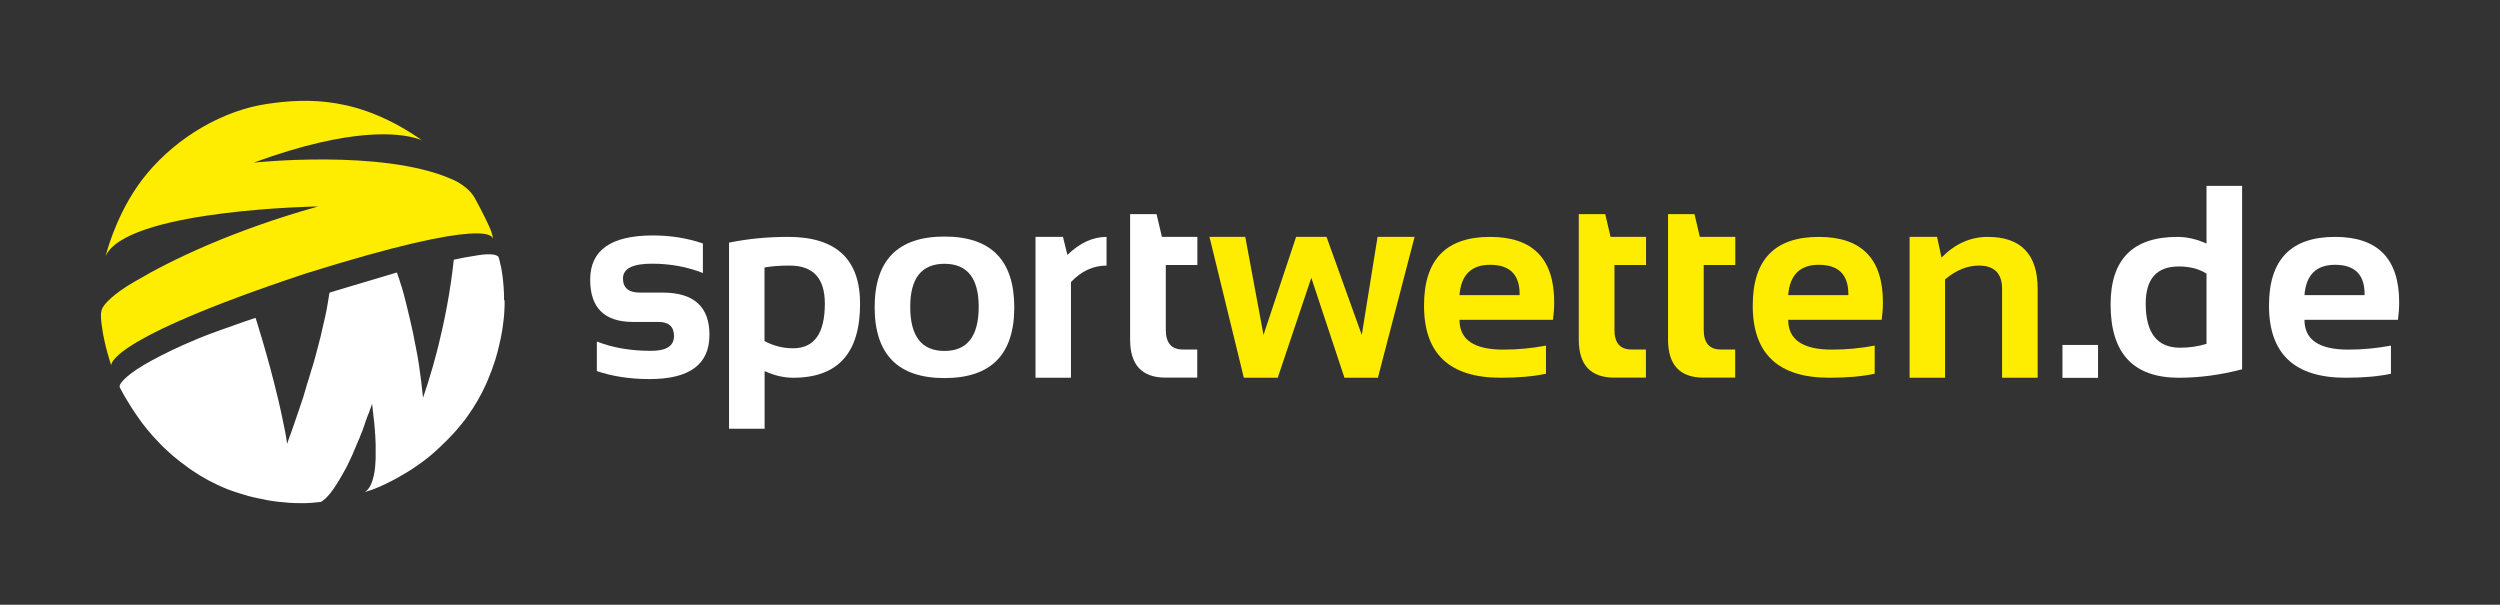
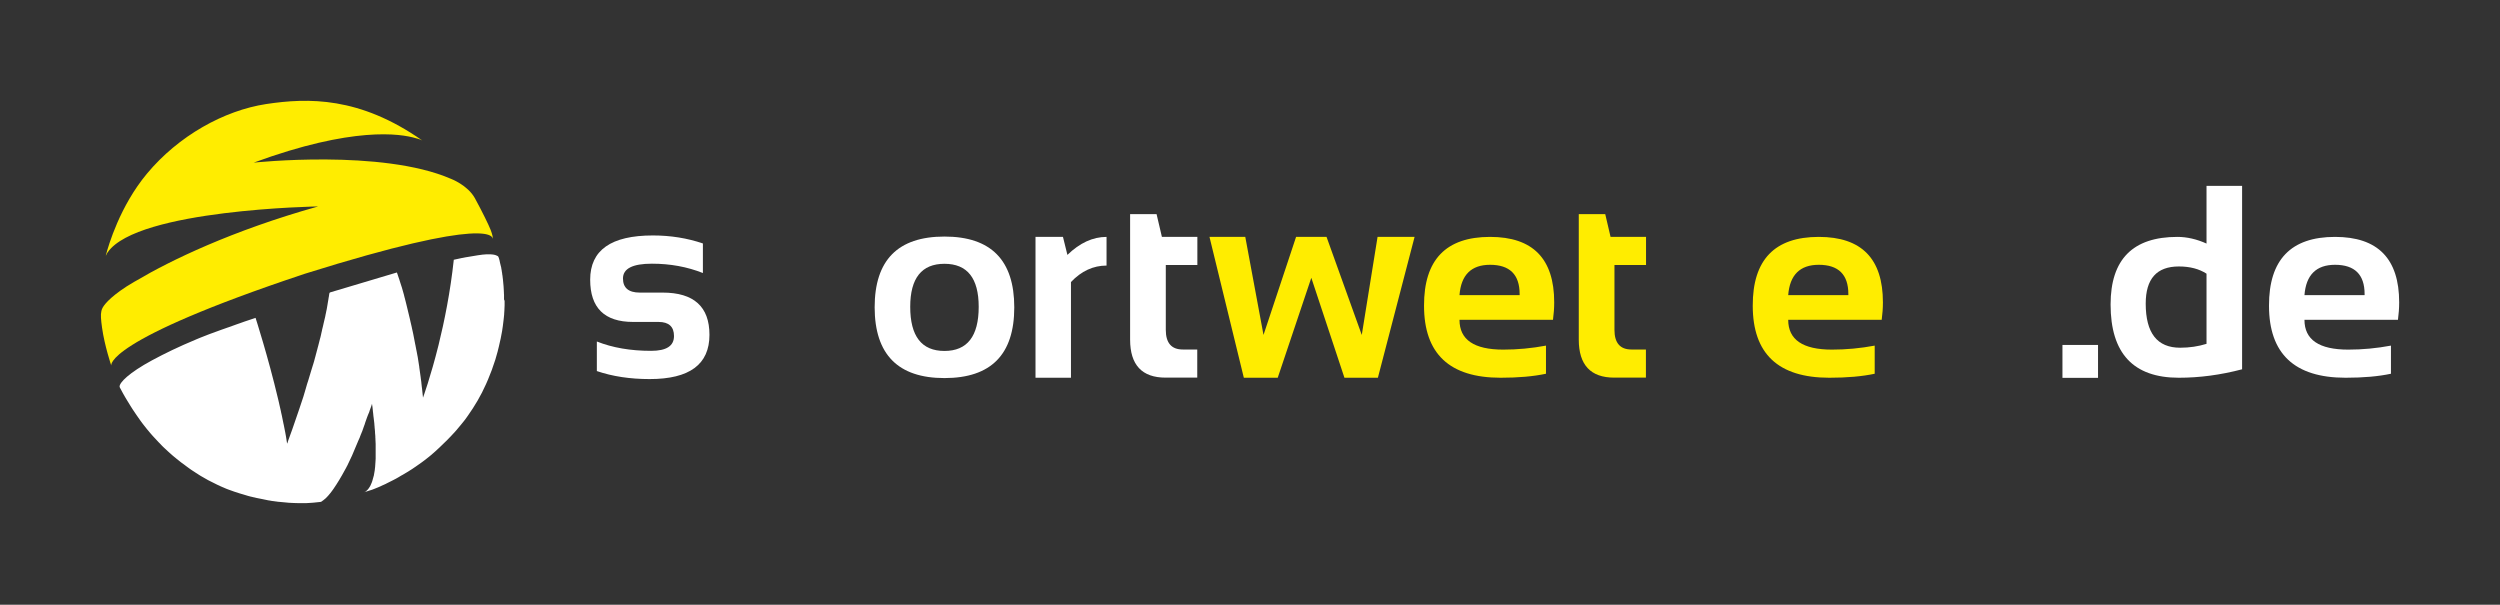
<svg xmlns="http://www.w3.org/2000/svg" version="1.1" id="Ebene_1" x="0px" y="0px" viewBox="0 0 2248.9 544" style="enable-background:new 0 0 2248.9 544;" xml:space="preserve">
  <rect x="0" y="0" width="2248.9" height="544" fill="#333333" stroke="none" />
  <style type="text/css">
	.st0{fill:#FFFFFF;}
	.st1{fill:#FFED00;}
</style>
  <g>
    <path class="st0" d="M536.9,333.8v-26.6c14.1,5.6,30.3,8.4,48.8,8.4c13.8,0,20.6-4.4,20.6-13.3c0-8.4-4.6-12.7-13.9-12.7h-22.9   c-25.8,0-38.6-12.7-38.6-38c0-26.6,18.8-39.8,56.4-39.8c15.9,0,30.9,2.4,45,7.2v26.6c-14.1-5.6-29.4-8.4-45.9-8.4   c-17.3,0-26,4.4-26,13.3c0,8.4,5,12.7,15.1,12.7H596c28.2,0,42.2,12.7,42.2,38c0,26.6-17.9,39.8-53.8,39.8   C566.8,341,551,338.6,536.9,333.8" />
-     <path class="st0" d="M655.7,218.3c16.8-3.5,34.6-5.2,53.4-5.2c43.1,0,64.6,20.1,64.6,60.2c0,44.3-20,66.5-60.1,66.5   c-8.5,0-17.1-2-25.8-6v51.9h-32V218.3z M687.7,306.8c8,4.3,16.5,6.5,25.7,6.5c19.1,0,28.6-13.4,28.6-40.2   c0-22.8-10.5-34.2-31.6-34.2c-9.1,0-16.7,0.6-22.7,1.7V306.8z" />
    <path class="st0" d="M786.8,276.5c0-42.5,20.9-63.7,62.8-63.7c41.8,0,62.8,21.2,62.8,63.7c0,42.4-20.9,63.6-62.8,63.6   C807.9,340.1,786.9,318.9,786.8,276.5 M849.6,315.7c20.5,0,30.8-13.2,30.8-39.7c0-25.8-10.3-38.7-30.8-38.7   c-20.5,0-30.8,12.9-30.8,38.7C818.8,302.4,829,315.7,849.6,315.7" />
    <path class="st0" d="M931.5,339.8V213.1h24.7l4,16.2c11.1-10.8,22.9-16.2,35.2-16.2v25.8c-11.9,0-22.6,4.9-32,14.8v86.1H931.5z" />
    <path class="st0" d="M1016.7,192.6h23.7l4.8,20.5h31.9v25.3h-28.4v58.3c0,11.8,5.1,17.7,15.3,17.7h13v25.3h-28.5   c-21.2,0-31.9-11.4-31.9-34.2V192.6z" />
    <polygon class="st1" points="1088,213.1 1120.2,213.1 1136.6,301.3 1165.9,213.1 1193.3,213.1 1225,301.3 1239.2,213.1    1272.5,213.1 1239.5,339.8 1209.4,339.8 1179.6,249.9 1149.4,339.8 1118.9,339.8  " />
    <path class="st1" d="M1340.4,213.1c38.5,0,57.7,19.6,57.7,58.9c0,5.2-0.4,10.5-1.1,15.7h-84.1c0,17.9,13.1,26.8,39.4,26.8   c12.8,0,25.6-1.2,38.4-3.6v25.3c-11.2,2.4-24.8,3.6-40.8,3.6c-46,0-68.9-21.6-68.9-64.8C1280.9,233.7,1300.7,213.1,1340.4,213.1    M1312.9,265.5h54.1v-1c0-17.5-8.9-26.3-26.6-26.3C1323.5,238.2,1314.3,247.3,1312.9,265.5" />
    <path class="st1" d="M1420.3,192.6h23.7l4.8,20.5h31.9v25.3h-28.4v58.3c0,11.8,5.1,17.7,15.3,17.7h13v25.3h-28.5   c-21.2,0-31.9-11.4-31.9-34.2V192.6z" />
-     <path class="st1" d="M1500.6,192.6h23.7l4.8,20.5h31.9v25.3h-28.4v58.3c0,11.8,5.1,17.7,15.3,17.7h13v25.3h-28.5   c-21.2,0-31.9-11.4-31.9-34.2V192.6z" />
    <path class="st1" d="M1636.1,213.1c38.5,0,57.7,19.6,57.7,58.9c0,5.2-0.4,10.5-1.1,15.7h-84.1c0,17.9,13.1,26.8,39.4,26.8   c12.8,0,25.6-1.2,38.4-3.6v25.3c-11.2,2.4-24.8,3.6-40.8,3.6c-46,0-68.9-21.6-68.9-64.8C1576.6,233.7,1596.4,213.1,1636.1,213.1    M1608.6,265.5h54.1v-1c0-17.5-8.9-26.3-26.6-26.3C1619.2,238.2,1610,247.3,1608.6,265.5" />
-     <path class="st1" d="M1717.8,339.8V213.1h24.7l4,18.6c12.2-12.4,26-18.6,41.5-18.6c30,0,45,15.6,45,46.8v79.9h-32v-79.9   c0-14-7-21-20.9-21c-10.4,0-20.5,4.1-30.4,12.4v88.5H1717.8z" />
    <rect x="1855.3" y="310.3" class="st0" width="32" height="29.6" />
    <path class="st0" d="M2016.9,332.2c-19.4,5.1-38.3,7.6-56.9,7.6c-41,0-61.4-22-61.4-65.9c0-40.6,20-60.8,60.1-60.8   c8.5,0,17.3,2,26.2,6v-51.9h32V332.2z M1984.9,246.2c-6.6-4.3-14.9-6.5-24.9-6.5c-19.9,0-29.8,11.1-29.8,33.4   c0,26.5,10.3,39.7,31,39.7c8.4,0,16.3-1.2,23.7-3.5V246.2z" />
    <path class="st0" d="M2100.5,213.1c38.5,0,57.7,19.6,57.7,58.9c0,5.2-0.4,10.5-1.1,15.7H2073c0,17.9,13.1,26.8,39.4,26.8   c12.8,0,25.6-1.2,38.4-3.6v25.3c-11.2,2.4-24.8,3.6-40.8,3.6c-46,0-68.9-21.6-68.9-64.8C2041,233.7,2060.8,213.1,2100.5,213.1    M2073,265.5h54.1v-1c0-17.5-8.9-26.3-26.6-26.3C2083.6,238.2,2074.4,247.3,2073,265.5" />
    <path class="st0" d="M453.4,270.2c0-0.3,0-0.6,0-0.8c0-0.4,0-0.9,0-1.3c0-0.3,0-0.5,0-0.8c0-0.5,0-0.9,0-1.4c0-0.2,0-0.5,0-0.7   c0-0.5,0-1-0.1-1.5c0-0.2,0-0.4,0-0.5c0-0.7-0.1-1.3-0.1-2c-0.1-1.2-0.2-2.4-0.2-3.5c-0.2-2.3-0.4-4.5-0.6-6.5   c-0.1-0.5-0.1-1-0.2-1.5c-0.1-0.6-0.2-1.2-0.2-1.8c0-0.1,0-0.3-0.1-0.4c-0.1-0.5-0.1-1-0.2-1.4c0-0.1,0-0.2,0-0.3   c-0.1-0.6-0.2-1.1-0.3-1.6c0-0.1,0-0.1,0-0.2c-0.1-0.5-0.2-0.9-0.2-1.3c0-0.1,0-0.2-0.1-0.4c-0.1-0.4-0.2-0.8-0.2-1.2   c0-0.1,0-0.1,0-0.2c-0.1-0.5-0.2-0.9-0.3-1.3c0-0.1,0-0.2-0.1-0.2c-0.1-0.3-0.1-0.7-0.2-1c0-0.1,0-0.2-0.1-0.3   c-0.2-0.8-0.3-1.5-0.5-2.1c0-0.1,0-0.1,0-0.2c-0.1-0.3-0.1-0.5-0.2-0.7c0-0.1,0-0.1,0-0.2c-0.1-0.3-0.1-0.5-0.2-0.8c0,0,0,0,0-0.1   c-0.1-0.2-0.1-0.4-0.2-0.6c0,0,0-0.1,0-0.1c-0.1-0.4-0.2-0.7-0.3-1c0,0,0,0,0,0c-0.1-0.3-0.1-0.4-0.2-0.5c0-0.1-0.1-0.2-0.1-0.3   c0,0,0,0,0-0.1c-0.1-0.2-0.2-0.3-0.3-0.5c0,0,0,0,0-0.1c-0.1-0.1-0.1-0.2-0.2-0.2c0,0,0,0,0,0c-0.1-0.1-0.2-0.2-0.4-0.3   c-0.1-0.1-0.2-0.2-0.4-0.2c0,0,0,0,0,0c-0.3-0.2-0.5-0.3-0.9-0.4c0,0,0,0,0,0c-0.3-0.1-0.7-0.3-1.1-0.4c0,0,0,0-0.1,0   c-0.4-0.1-0.9-0.2-1.4-0.3c0,0,0,0-0.1,0c-0.3,0-0.5-0.1-0.8-0.1c0,0-0.1,0-0.1,0c-0.4,0-0.7-0.1-1.1-0.1c-0.3,0-0.6,0-1,0   c-0.1,0-0.1,0-0.2,0c-0.3,0-0.7,0-1,0c-0.3,0-0.6,0-0.8,0c-0.4,0-0.8,0-1.2,0c-0.1,0-0.1,0-0.2,0c-0.8,0-1.6,0.1-2.5,0.2   c-0.1,0-0.2,0-0.3,0c-0.4,0-0.9,0.1-1.4,0.2c-1,0.1-2,0.3-3,0.4c0,0,0,0,0,0c-1,0.1-2,0.3-3,0.5c0,0,0,0,0,0c-2,0.3-4.1,0.7-6,1   c-0.8,0.2-1.7,0.3-2.5,0.4c-0.5,0.1-1,0.2-1.4,0.3c-0.8,0.1-1.5,0.3-2.2,0.4c-0.1,0-0.3,0.1-0.4,0.1c-2.6,0.5-4.6,1-5.6,1.2l0,0   c-0.1,0-0.1,0-0.2,0.1c0,0,0,0-0.1,0c-0.1,0-0.1,0-0.1,0c0,0,0,0-0.1,0c0,0-0.1,0-0.1,0c0,0,0,0-0.1,0c0,0,0,0,0,0c0,0,0,0,0,0l0,0   c-3.1,29-8.5,55.6-13.7,76.7c-7.2,28.9-14,47.4-14,47.4c-0.1-1.2-0.2-2.4-0.4-3.7c-0.2-1.6-0.3-3.1-0.5-4.7   c-0.1-0.5-0.1-0.9-0.2-1.4c-0.1-1.2-0.3-2.5-0.4-3.7l0-0.3c-0.2-1.2-0.3-2.4-0.5-3.6c0-0.3-0.1-0.6-0.1-0.9   c-0.4-3.1-0.9-6.2-1.3-9.3l0-0.3c-0.5-3-0.9-6-1.4-8.9c-0.1-0.3-0.1-0.6-0.2-0.9c-0.2-1.5-0.5-2.9-0.8-4.3   c-0.1-0.3-0.1-0.6-0.2-0.9c-0.3-1.4-0.5-2.8-0.8-4.2c-0.1-0.3-0.1-0.6-0.2-0.9c-0.6-3.2-1.2-6.3-1.8-9.3c-0.2-0.8-0.3-1.6-0.5-2.3   c-0.2-1.1-0.4-2.1-0.7-3.1c0-0.2-0.1-0.4-0.1-0.6c-0.2-1-0.4-2-0.7-3c-0.2-1-0.4-2-0.7-3c0-0.2-0.1-0.4-0.1-0.6   c-0.2-1-0.4-1.9-0.7-2.9c-0.7-2.7-1.3-5.4-1.9-7.9c-0.3-1.3-0.6-2.5-0.9-3.7c-0.2-0.7-0.4-1.3-0.5-2c0-0.1-0.1-0.3-0.1-0.4   c-0.1-0.5-0.3-1-0.4-1.5c0-0.2-0.1-0.3-0.1-0.5c-0.1-0.5-0.3-1-0.4-1.4c0-0.1-0.1-0.3-0.1-0.4c-0.2-0.5-0.3-1.1-0.4-1.6   c0,0,0-0.1,0-0.1c-0.7-2.4-1.3-4.7-1.9-6.7c-0.1-0.4-0.2-0.8-0.4-1.2c-0.1-0.3-0.2-0.6-0.3-0.9c-0.3-0.9-0.5-1.7-0.8-2.5   c-0.2-0.7-0.4-1.3-0.6-1.9c-0.1-0.3-0.2-0.7-0.3-1c-0.2-0.6-0.4-1.2-0.6-1.7c-0.2-0.7-0.4-1.3-0.6-1.8c-0.2-0.5-0.3-0.9-0.4-1.2   c-0.3-0.9-0.5-1.4-0.5-1.4l-60.3,18l-0.2,0.3l0,0.1l-0.3,0.5c-0.1,0.9-0.3,1.9-0.4,2.8c-0.1,0.3-0.1,0.6-0.2,1   c-0.1,0.6-0.2,1.3-0.3,1.9c-0.1,0.4-0.1,0.8-0.2,1.2c-0.1,0.6-0.2,1.2-0.3,1.7c-0.1,0.4-0.2,0.8-0.2,1.3c-0.1,0.6-0.2,1.1-0.3,1.7   c-0.1,0.4-0.2,0.9-0.2,1.3c-0.1,0.5-0.2,1.1-0.3,1.6c-0.1,0.4-0.2,0.9-0.3,1.3c-0.1,0.5-0.2,1.1-0.3,1.6c-0.1,0.4-0.2,0.9-0.3,1.3   c-0.1,0.5-0.2,1.1-0.3,1.6c-0.1,0.5-0.2,0.9-0.3,1.4c-0.1,0.5-0.2,1.1-0.4,1.6c-0.1,0.4-0.2,0.9-0.3,1.3c-0.1,0.6-0.3,1.1-0.4,1.7   c-0.1,0.4-0.2,0.9-0.3,1.3c-0.1,0.6-0.3,1.2-0.4,1.8c-0.1,0.4-0.2,0.8-0.3,1.2c-0.2,0.7-0.3,1.3-0.5,2c-0.1,0.4-0.2,0.7-0.2,1.1   c-0.2,1-0.5,2-0.7,3c0,0.1,0,0.1,0,0.2c-0.2,1-0.5,1.9-0.7,2.9c-0.1,0.3-0.2,0.7-0.3,1c-0.2,0.7-0.3,1.3-0.5,2   c-0.1,0.4-0.2,0.8-0.3,1.2c-0.2,0.6-0.3,1.2-0.5,1.9c-0.1,0.4-0.2,0.8-0.3,1.2c-0.2,0.6-0.3,1.2-0.5,1.8c-0.1,0.4-0.2,0.8-0.3,1.2   c-0.2,0.6-0.3,1.2-0.5,1.8c-0.1,0.4-0.2,0.8-0.3,1.2c-0.2,0.6-0.3,1.2-0.5,1.8c-0.1,0.4-0.2,0.8-0.3,1.2c-0.2,0.6-0.3,1.2-0.5,1.8   c-0.1,0.4-0.2,0.7-0.3,1.1c-0.2,0.6-0.4,1.3-0.5,1.9c-0.1,0.3-0.2,0.7-0.3,1c-0.2,0.7-0.4,1.4-0.6,2c-0.1,0.3-0.2,0.6-0.3,0.9   c-0.2,0.8-0.4,1.5-0.7,2.3c-0.1,0.2-0.1,0.4-0.2,0.6c-1.1,3.9-2.3,7.8-3.5,11.6c0,0.1,0,0.2-0.1,0.2c-0.3,0.9-0.5,1.7-0.8,2.5   c0,0.1-0.1,0.3-0.1,0.4c-0.2,0.8-0.5,1.6-0.7,2.4c0,0.1-0.1,0.3-0.1,0.4c-0.2,0.8-0.5,1.5-0.7,2.3c0,0.1-0.1,0.3-0.1,0.4   c-0.2,0.8-0.5,1.5-0.7,2.3c0,0.1-0.1,0.2-0.1,0.4c-0.2,0.8-0.5,1.6-0.7,2.3c0,0.1-0.1,0.2-0.1,0.3c-0.3,0.8-0.5,1.6-0.8,2.4   c0,0,0,0,0,0c0,0,0,0,0,0c-1,3-1.9,5.9-2.9,8.7l0,0c0,0,0,0,0,0c-4.6,13.8-8.4,24.2-10,28.5c0,0,0,0.1,0,0.1   c-0.1,0.3-0.2,0.7-0.3,0.9c0,0,0,0,0,0.1c-0.1,0.2-0.1,0.3-0.2,0.5c0,0.1-0.1,0.2-0.1,0.2c0,0,0,0,0,0c-0.1,0.3-0.2,0.5-0.2,0.5   c-0.2-1-0.3-2.1-0.5-3.1c0-0.2-0.1-0.5-0.1-0.7c-0.2-1-0.3-2.1-0.5-3.1c0,0,0,0,0,0c-0.2-1.1-0.4-2.2-0.6-3.3   c0-0.2-0.1-0.4-0.1-0.5c-0.4-2.2-0.8-4.4-1.3-6.6c0-0.1,0-0.2-0.1-0.3c-0.5-2.3-0.9-4.6-1.4-6.9c0,0,0-0.1,0-0.1   c-0.2-1.2-0.5-2.4-0.8-3.5c-0.1-0.4-0.2-0.7-0.2-1.1c-0.4-2-0.9-4-1.4-6.1c-0.1-0.5-0.2-1-0.3-1.4c-0.3-1.1-0.5-2.3-0.8-3.4   c-9-38.1-20.3-73.1-20.3-73.1c-1.5,0.5-2.9,1-4.4,1.5c-0.3,0.1-0.6,0.2-0.9,0.3c-1.1,0.4-2.2,0.8-3.3,1.1c-0.4,0.1-0.8,0.3-1.2,0.4   c-1,0.3-1.9,0.7-2.8,1c-0.5,0.2-0.9,0.3-1.4,0.5c-0.9,0.3-1.8,0.6-2.6,0.9c-0.5,0.2-0.9,0.3-1.4,0.5c-0.9,0.3-1.7,0.6-2.5,0.9   c-0.4,0.2-0.9,0.3-1.3,0.5c-0.9,0.3-1.7,0.6-2.6,0.9c-0.4,0.1-0.8,0.3-1.2,0.4c-0.9,0.3-1.9,0.7-2.8,1c-0.3,0.1-0.6,0.2-0.9,0.3   c-1.2,0.4-2.4,0.9-3.6,1.3c-0.3,0.1-0.5,0.2-0.8,0.3c-0.7,0.3-1.5,0.6-2.2,0.8c-0.4,0.2-0.9,0.3-1.3,0.5c-0.6,0.2-1.1,0.4-1.7,0.6   c-0.5,0.2-0.9,0.3-1.4,0.5c-0.5,0.2-1,0.4-1.6,0.6c-0.4,0.2-0.9,0.4-1.3,0.5c-0.5,0.2-1,0.4-1.5,0.6c-0.4,0.2-0.9,0.4-1.3,0.5   c-0.5,0.2-1,0.4-1.5,0.6c-0.4,0.2-0.9,0.4-1.3,0.5c-0.5,0.2-1,0.4-1.5,0.6c-0.4,0.2-0.8,0.3-1.2,0.5c-0.6,0.2-1.1,0.5-1.7,0.7   c-0.3,0.1-0.6,0.2-0.9,0.4c-14.9,6.2-27.3,12.2-39,18.5c0,0,0,0,0,0c-20.9,11.3-29.4,20.1-29.2,23.7c0,0.1,0,0.2,0.1,0.3   c0.1,0.2,0.1,0.4,0.1,0.4c0.8,1.4,1.5,2.9,2.3,4.3c0.2,0.4,0.4,0.8,0.6,1.1c0.6,1,1.1,2,1.7,3c0.3,0.5,0.6,1,0.9,1.5   c0.5,0.8,1,1.7,1.5,2.5c0.3,0.5,0.6,1.1,1,1.6c0.5,0.8,0.9,1.6,1.4,2.3c0.3,0.5,0.7,1.1,1,1.6c0.5,0.7,0.9,1.5,1.4,2.2   c0.4,0.5,0.7,1.1,1.1,1.6c0.5,0.7,0.9,1.4,1.4,2.1c0.4,0.5,0.7,1.1,1.1,1.6c0.5,0.7,0.9,1.3,1.4,2c0.4,0.5,0.8,1,1.1,1.6   c0.5,0.6,0.9,1.3,1.4,1.9c0.4,0.5,0.8,1,1.1,1.5c0.5,0.6,0.9,1.2,1.4,1.8c0.4,0.5,0.8,1,1.2,1.5c0.5,0.6,0.9,1.2,1.4,1.8   c0.4,0.5,0.8,1,1.2,1.4c0.5,0.6,1,1.2,1.4,1.7c0.4,0.5,0.8,0.9,1.2,1.4c0.5,0.6,1,1.1,1.5,1.7c0.4,0.5,0.8,0.9,1.2,1.3   c0.5,0.5,1,1.1,1.5,1.6c0.4,0.4,0.8,0.9,1.2,1.3c0.5,0.5,1,1.1,1.5,1.6c0.4,0.4,0.8,0.8,1.2,1.2c0.5,0.5,1,1,1.5,1.6   c0.4,0.4,0.8,0.8,1.2,1.2c0.5,0.5,1,1,1.6,1.5c0.4,0.4,0.8,0.7,1.2,1.1c0.5,0.5,1.1,1,1.6,1.5c0.4,0.3,0.7,0.7,1.1,1   c0.6,0.5,1.1,1,1.7,1.5c0.3,0.3,0.7,0.6,1,0.9c0.6,0.6,1.3,1.1,1.9,1.6c0.3,0.2,0.6,0.5,0.9,0.7c0.8,0.7,1.6,1.4,2.5,2   c0.1,0.1,0.2,0.2,0.3,0.3c0.9,0.8,1.9,1.5,2.8,2.2c0.2,0.1,0.4,0.3,0.6,0.4c0.8,0.6,1.5,1.1,2.3,1.7c0.3,0.2,0.6,0.5,0.9,0.7   c0.6,0.5,1.2,0.9,1.9,1.4c0.4,0.3,0.7,0.5,1.1,0.8c0.6,0.4,1.2,0.8,1.7,1.2c0.4,0.3,0.8,0.5,1.2,0.8c0.6,0.4,1.1,0.7,1.7,1.1   c0.4,0.3,0.8,0.5,1.2,0.8c0.5,0.3,1.1,0.7,1.6,1c0.4,0.3,0.8,0.5,1.2,0.8c0.5,0.3,1.1,0.7,1.6,1c0.4,0.2,0.8,0.5,1.2,0.7   c0.5,0.3,1.1,0.6,1.6,0.9c0.4,0.2,0.8,0.5,1.2,0.7c0.5,0.3,1,0.6,1.6,0.9c0.4,0.2,0.8,0.5,1.2,0.7c0.5,0.3,1,0.6,1.6,0.8   c0.4,0.2,0.8,0.4,1.2,0.6c0.5,0.3,1,0.5,1.6,0.8c0.4,0.2,0.8,0.4,1.2,0.6c0.5,0.3,1,0.5,1.6,0.8c0.4,0.2,0.8,0.4,1.2,0.6   c0.5,0.2,1,0.5,1.6,0.7c0.4,0.2,0.8,0.4,1.2,0.6c0.5,0.2,1.1,0.5,1.6,0.7c0.4,0.2,0.8,0.3,1.2,0.5c0.5,0.2,1.1,0.4,1.6,0.7   c0.4,0.2,0.8,0.3,1.2,0.5c0.5,0.2,1.1,0.4,1.6,0.6c0.4,0.1,0.7,0.3,1.1,0.4c0.6,0.2,1.1,0.4,1.7,0.6c0.4,0.1,0.7,0.3,1.1,0.4   c0.6,0.2,1.2,0.4,1.7,0.6c0.3,0.1,0.6,0.2,1,0.3c0.6,0.2,1.2,0.4,1.9,0.6c0.3,0.1,0.5,0.2,0.8,0.3c0.8,0.3,1.5,0.5,2.3,0.7   c0.1,0,0.2,0.1,0.4,0.1c1.8,0.6,3.6,1.1,5.3,1.6c0.2,0.1,0.5,0.1,0.7,0.2c0.6,0.2,1.3,0.4,1.9,0.5c0.3,0.1,0.6,0.2,0.9,0.2   c0.6,0.1,1.1,0.3,1.7,0.4c0.3,0.1,0.6,0.2,1,0.2c0.5,0.1,1.1,0.3,1.6,0.4c0.3,0.1,0.7,0.2,1,0.2c0.5,0.1,1,0.2,1.5,0.3   c0.3,0.1,0.7,0.1,1,0.2c0.5,0.1,1,0.2,1.5,0.3c0.3,0.1,0.7,0.1,1,0.2c0.5,0.1,0.9,0.2,1.4,0.3c0.3,0.1,0.7,0.1,1,0.2   c0.5,0.1,0.9,0.2,1.4,0.3c0.3,0.1,0.7,0.1,1,0.2c0.5,0.1,0.9,0.2,1.4,0.2c0.3,0.1,0.7,0.1,1,0.2c0.4,0.1,0.9,0.1,1.3,0.2   c0.3,0,0.6,0.1,1,0.1c0.4,0.1,0.9,0.1,1.3,0.2c0.3,0,0.6,0.1,0.9,0.1c0.4,0.1,0.9,0.1,1.3,0.2c0.3,0,0.6,0.1,0.9,0.1   c0.4,0.1,0.9,0.1,1.3,0.1c0.3,0,0.6,0.1,0.9,0.1c0.4,0,0.9,0.1,1.3,0.1c0.3,0,0.6,0.1,0.8,0.1c0.4,0,0.9,0.1,1.3,0.1   c0.3,0,0.5,0,0.8,0.1c0.4,0,0.9,0.1,1.3,0.1c0.2,0,0.5,0,0.7,0.1c0.4,0,0.9,0.1,1.3,0.1c0.2,0,0.4,0,0.6,0c0.5,0,1,0.1,1.4,0.1   c0.2,0,0.3,0,0.5,0c0.6,0,1.1,0.1,1.7,0.1c0.1,0,0.1,0,0.2,0c1.2,0,2.4,0.1,3.6,0.1c0.3,0,0.5,0,0.8,0c0.3,0,0.6,0,0.9,0   c0.1,0,0.1,0,0.2,0c0.5,0,1.1,0,1.6,0c0.7,0,1.3,0,1.9,0c0,0,0,0,0,0c0.6,0,1.2,0,1.7,0c0,0,0.1,0,0.1,0c0.6,0,1.1,0,1.6-0.1   c0,0,0.1,0,0.1,0c0.5,0,1,0,1.5-0.1c0,0,0.1,0,0.1,0c0.5,0,1-0.1,1.4-0.1c0,0,0.1,0,0.1,0c0.5,0,0.9-0.1,1.3-0.1c0,0,0,0,0.1,0   c3.6-0.3,6-0.6,6.7-0.7c0,0,0.1,0,0.3-0.1c0.1,0,0.2-0.1,0.3-0.1c0.2-0.1,0.4-0.2,0.6-0.4c0.2-0.1,0.3-0.2,0.5-0.4   c0.2-0.1,0.4-0.3,0.6-0.4c0.2-0.1,0.3-0.3,0.5-0.4c0.2-0.1,0.4-0.3,0.6-0.5c0.2-0.1,0.3-0.3,0.5-0.4c0.2-0.2,0.4-0.3,0.6-0.5   c0.2-0.2,0.3-0.3,0.5-0.5c0.2-0.2,0.4-0.3,0.5-0.5c0.2-0.2,0.3-0.3,0.5-0.5c0.2-0.2,0.4-0.4,0.5-0.6c0.2-0.2,0.3-0.4,0.5-0.5   c0.2-0.2,0.4-0.4,0.5-0.6c0.2-0.2,0.3-0.4,0.5-0.6c0.2-0.2,0.4-0.4,0.5-0.6c0.2-0.2,0.3-0.4,0.5-0.6c0.2-0.2,0.4-0.4,0.5-0.7   c0.2-0.2,0.3-0.4,0.5-0.6c0.2-0.2,0.4-0.5,0.5-0.7c0.2-0.2,0.3-0.4,0.5-0.7c0.2-0.2,0.4-0.5,0.5-0.7c0.2-0.2,0.3-0.5,0.5-0.7   c0.2-0.2,0.4-0.5,0.5-0.8c0.2-0.2,0.3-0.5,0.5-0.7c0.2-0.3,0.4-0.5,0.5-0.8c0.2-0.2,0.3-0.5,0.5-0.7c0.2-0.3,0.4-0.5,0.5-0.8   c0.2-0.3,0.3-0.5,0.5-0.8c0.2-0.3,0.3-0.5,0.5-0.8c0.2-0.3,0.3-0.5,0.5-0.8c0.2-0.3,0.3-0.6,0.5-0.8c0.2-0.3,0.3-0.5,0.5-0.8   c0.2-0.3,0.3-0.6,0.5-0.9c0.2-0.3,0.3-0.5,0.5-0.8c0.2-0.3,0.3-0.6,0.5-0.9c0.2-0.3,0.3-0.6,0.5-0.8c0.2-0.3,0.3-0.6,0.5-0.9   c0.2-0.3,0.3-0.6,0.5-0.9c0.2-0.3,0.3-0.6,0.5-0.9c0.2-0.3,0.3-0.6,0.5-0.9c0.2-0.3,0.3-0.6,0.5-0.9c0.2-0.3,0.3-0.6,0.5-0.9   c0.2-0.3,0.3-0.6,0.5-0.9c0.2-0.3,0.3-0.6,0.5-0.9c0.2-0.3,0.3-0.6,0.5-1c0.2-0.3,0.3-0.6,0.5-0.9c0.2-0.3,0.3-0.6,0.5-1   c0.1-0.3,0.3-0.6,0.4-0.9c0.2-0.3,0.3-0.6,0.5-1c0.1-0.3,0.3-0.6,0.4-0.9c0.2-0.3,0.3-0.6,0.5-1c0.1-0.3,0.3-0.6,0.4-0.9   c0.2-0.3,0.3-0.7,0.5-1c0.1-0.3,0.3-0.6,0.4-0.9c0.2-0.3,0.3-0.7,0.5-1c0.1-0.3,0.3-0.6,0.4-0.9c0.1-0.3,0.3-0.7,0.4-1   c0.1-0.3,0.3-0.6,0.4-0.9c0.1-0.3,0.3-0.7,0.4-1c0.1-0.3,0.3-0.6,0.4-0.9c0.1-0.3,0.3-0.7,0.4-1c0.1-0.3,0.3-0.6,0.4-0.9   c0.1-0.3,0.3-0.7,0.4-1c0.1-0.3,0.3-0.6,0.4-0.9c0.1-0.3,0.3-0.7,0.4-1c0.1-0.3,0.2-0.6,0.4-0.9c0.1-0.3,0.3-0.7,0.4-1   c0.1-0.3,0.2-0.6,0.4-0.9c0.1-0.3,0.3-0.6,0.4-1c0.1-0.3,0.2-0.6,0.4-0.9c0.1-0.3,0.3-0.6,0.4-0.9c0.1-0.3,0.2-0.6,0.4-0.9   c0.1-0.3,0.3-0.6,0.4-0.9c0.1-0.3,0.2-0.6,0.3-0.9c0.1-0.3,0.3-0.6,0.4-1c0.1-0.3,0.2-0.5,0.3-0.8c0.1-0.3,0.2-0.6,0.4-0.9   c0.1-0.3,0.2-0.5,0.3-0.8c0.1-0.3,0.2-0.6,0.4-0.9c0.1-0.3,0.2-0.5,0.3-0.8c0.1-0.3,0.2-0.6,0.3-0.9c0.1-0.3,0.2-0.5,0.3-0.8   c0.1-0.3,0.2-0.6,0.3-0.9c0.1-0.3,0.2-0.5,0.3-0.8c0.1-0.3,0.2-0.6,0.3-0.9c0.1-0.2,0.2-0.5,0.3-0.7c0.1-0.3,0.2-0.6,0.3-0.9   c0.1-0.2,0.2-0.5,0.2-0.7c0.1-0.3,0.2-0.6,0.3-0.9c0.1-0.2,0.2-0.4,0.2-0.6c0.1-0.3,0.2-0.6,0.3-0.8c0.1-0.2,0.2-0.4,0.2-0.6   c0.1-0.3,0.2-0.5,0.3-0.8c0.1-0.2,0.1-0.4,0.2-0.6c0.1-0.3,0.2-0.5,0.3-0.8c0.1-0.2,0.1-0.4,0.2-0.6c0.1-0.2,0.2-0.5,0.3-0.7   c0.1-0.2,0.1-0.4,0.2-0.6c0.1-0.2,0.2-0.5,0.3-0.7c0.1-0.2,0.1-0.3,0.2-0.5c0.1-0.3,0.2-0.5,0.3-0.7c0.1-0.1,0.1-0.3,0.2-0.4   c0.1-0.3,0.2-0.5,0.3-0.8c0-0.1,0.1-0.2,0.1-0.3c0.1-0.2,0.1-0.4,0.2-0.6c0-0.1,0.1-0.3,0.1-0.4c0.1-0.2,0.1-0.3,0.2-0.5   c0.1-0.2,0.1-0.3,0.2-0.5c0-0.1,0.1-0.3,0.1-0.4c0.1-0.2,0.1-0.3,0.2-0.5c0.1-0.2,0.1-0.3,0.2-0.5c0-0.1,0.1-0.2,0.1-0.3   c0.1-0.2,0.1-0.4,0.2-0.6c0-0.1,0-0.1,0.1-0.2c0.1-0.2,0.1-0.4,0.2-0.6c0,0,0,0,0-0.1c0.1-0.2,0.1-0.3,0.2-0.5c0,0,0,0,0-0.1   c0.3-0.8,0.4-1.3,0.4-1.3c0,0.1,0,0.1,0,0.2c0.1,0.9,0.2,1.7,0.4,2.6c0,0.3,0.1,0.7,0.1,1c0.1,0.6,0.2,1.2,0.2,1.8   c0,0.4,0.1,0.7,0.1,1.1c0.1,0.6,0.1,1.2,0.2,1.7c0,0.3,0.1,0.7,0.1,1c0.1,0.7,0.2,1.3,0.2,2c0,0.2,0.1,0.4,0.1,0.6   c0.1,0.8,0.2,1.7,0.3,2.5c0,0.3,0.1,0.5,0.1,0.8c0.1,0.6,0.1,1.2,0.2,1.7c0,0.3,0.1,0.6,0.1,0.9c0.1,0.5,0.1,1,0.1,1.5   c0,0.3,0.1,0.6,0.1,0.9c0.1,0.6,0.1,1.1,0.1,1.6c0,0.2,0,0.5,0.1,0.7c0.1,0.8,0.1,1.5,0.2,2.3c0,0.2,0,0.4,0,0.5   c0,0.6,0.1,1.1,0.1,1.7c0,0.3,0,0.5,0.1,0.8c0,0.5,0.1,0.9,0.1,1.4c0,0.3,0,0.5,0,0.8c0,0.5,0.1,0.9,0.1,1.4c0,0.2,0,0.5,0,0.7   c0,0.6,0.1,1.2,0.1,1.8c0,0.1,0,0.2,0,0.3c0,0.6,0,1.2,0.1,1.8c0,0.2,0,0.5,0,0.7c0,0.4,0,0.8,0,1.2c0,0.2,0,0.5,0,0.7   c0,0.4,0,0.8,0,1.2c0,0.2,0,0.4,0,0.7c0,0.5,0,0.9,0,1.4c0,0.1,0,0.3,0,0.4c0,0.6,0,1.1,0,1.7c0,0.2,0,0.4,0,0.5c0,0.4,0,0.8,0,1.1   c0,0.2,0,0.4,0,0.6c0,0.3,0,0.7,0,1c0,0.2,0,0.4,0,0.6c0,0.4,0,0.7,0,1.1c0,0.2,0,0.3,0,0.5c0,0.5,0,1-0.1,1.5c0,0.1,0,0.2,0,0.4   c0,0.4,0,0.7-0.1,1.1c0,0.2,0,0.4,0,0.5c0,0.3,0,0.6-0.1,0.9c0,0.2,0,0.4,0,0.5c0,0.3-0.1,0.6-0.1,0.9c0,0.2,0,0.3,0,0.5   c0,0.4-0.1,0.8-0.1,1.2c-0.1,0.6-0.1,1.1-0.2,1.6c0,0.4-0.1,0.7-0.1,1.1c0,0.4-0.1,0.7-0.2,1.1c0,0,0,0.1,0,0.1   c-0.2,1.4-0.5,2.8-0.7,4c0,0.1,0,0.2-0.1,0.2c-0.4,1.6-0.8,3-1.2,4.3l0,0c-0.1,0.3-0.2,0.6-0.3,0.9c0,0,0,0,0,0   c-0.1,0.3-0.2,0.5-0.3,0.8c0,0,0,0,0,0c-0.4,0.9-0.7,1.8-1.1,2.5c0,0.1-0.1,0.1-0.1,0.2c-0.1,0.3-0.3,0.5-0.4,0.7c0,0,0,0,0,0   c-0.1,0.1-0.1,0.2-0.2,0.3c-0.2,0.4-0.5,0.8-0.7,1.1c0,0,0,0,0,0c-0.2,0.3-0.4,0.6-0.6,0.8c0,0,0,0,0,0c-0.2,0.2-0.4,0.5-0.6,0.7   c0,0,0,0,0,0c-0.2,0.2-0.4,0.4-0.6,0.6c0,0,0,0,0,0c0,0,0,0,0,0c0,0,0,0,0,0c-0.2,0.2-0.4,0.4-0.6,0.5c0,0,0,0,0,0   c-0.2,0.1-0.4,0.3-0.5,0.4c0,0,0,0,0,0c-0.2,0.1-0.3,0.2-0.5,0.3c0,0,0,0,0,0c-0.2,0.1-0.3,0.2-0.5,0.2c0,0,0,0,0,0c0,0,0,0,0,0   c0,0,0,0-0.1,0c0,0,0,0,0,0c-0.1,0-0.1,0-0.2,0.1l0,0c0,0,0,0,0.1,0c0.5-0.1,1-0.3,1.4-0.4c0.1,0,0.3-0.1,0.4-0.1   c0.5-0.1,1-0.3,1.6-0.5c0.1,0,0.2-0.1,0.3-0.1c0.5-0.2,1-0.3,1.5-0.5c0.1,0,0.2-0.1,0.4-0.1c0.6-0.2,1.2-0.4,1.8-0.6   c0.2-0.1,0.3-0.1,0.5-0.2c0.6-0.2,1.2-0.4,1.8-0.7c0.1,0,0.1,0,0.2-0.1c0.7-0.3,1.3-0.5,2-0.8c0.2-0.1,0.3-0.1,0.5-0.2   c0.7-0.3,1.4-0.6,2.1-0.9c0.1-0.1,0.3-0.1,0.4-0.2c0.6-0.3,1.3-0.6,1.9-0.9c0.2-0.1,0.3-0.1,0.5-0.2c0.7-0.3,1.5-0.7,2.2-1   c0.2-0.1,0.4-0.2,0.5-0.3c0.7-0.3,1.4-0.7,2.2-1.1c0.1,0,0.2-0.1,0.2-0.1c0.8-0.4,1.6-0.8,2.4-1.2c0.2-0.1,0.4-0.2,0.6-0.3   c0.8-0.4,1.6-0.8,2.5-1.3c0.1-0.1,0.2-0.1,0.4-0.2c0.8-0.4,1.5-0.8,2.3-1.3c0.2-0.1,0.4-0.2,0.5-0.3c0.8-0.5,1.7-1,2.5-1.5   c0.2-0.1,0.4-0.2,0.6-0.3c0.8-0.5,1.6-1,2.4-1.4c0.1-0.1,0.2-0.1,0.3-0.2c0.9-0.5,1.8-1.1,2.7-1.6c0.2-0.1,0.4-0.3,0.6-0.4   c0.9-0.6,1.8-1.1,2.7-1.7c0.1-0.1,0.2-0.1,0.3-0.2c0.8-0.6,1.7-1.1,2.5-1.7c0.2-0.1,0.4-0.3,0.6-0.4c0.9-0.6,1.8-1.3,2.7-1.9   c0.2-0.1,0.4-0.3,0.6-0.4c0.8-0.6,1.7-1.2,2.5-1.8c0.1-0.1,0.2-0.2,0.4-0.3c0.9-0.7,1.8-1.4,2.8-2.1c0.2-0.2,0.4-0.3,0.6-0.5   c0.9-0.7,1.9-1.5,2.8-2.2c0.1-0.1,0.1-0.1,0.2-0.2c0.9-0.7,1.8-1.4,2.6-2.2c0.2-0.2,0.4-0.3,0.6-0.5c0.9-0.8,1.8-1.6,2.7-2.4   c0.2-0.2,0.3-0.3,0.5-0.5c0.8-0.7,1.7-1.5,2.5-2.3c0.1-0.1,0.3-0.2,0.4-0.4c0.9-0.8,1.8-1.7,2.7-2.6c0.2-0.2,0.4-0.4,0.6-0.6   c0.9-0.9,1.8-1.8,2.8-2.7c0,0,0.1-0.1,0.1-0.1c0.9-0.9,1.8-1.8,2.6-2.7c0.2-0.2,0.4-0.4,0.6-0.6c0.9-0.9,1.8-1.9,2.6-2.8   c0.2-0.2,0.3-0.3,0.5-0.5c0.8-0.9,1.6-1.8,2.4-2.7c0.1-0.2,0.3-0.3,0.4-0.5c0.9-1,1.7-2,2.5-3c0.2-0.2,0.4-0.5,0.6-0.7   c0.9-1.1,1.7-2.1,2.6-3.2c0.5-0.6,1-1.3,1.5-1.9c0.1-0.1,0.2-0.3,0.3-0.4c0.6-0.8,1.2-1.6,1.7-2.4c0.2-0.2,0.3-0.4,0.5-0.7   c6.1-8.6,11.7-18,16.3-28.4c0,0,0,0,0,0c0.6-1.3,1.2-2.6,1.7-3.9c0.1-0.3,0.3-0.7,0.4-1c1.1-2.6,2.1-5.2,3.1-7.8   c0.1-0.3,0.2-0.6,0.3-0.9c0.9-2.6,1.8-5.1,2.6-7.6c0.1-0.3,0.2-0.6,0.3-0.9c0.8-2.5,1.5-5,2.1-7.4c0.1-0.3,0.2-0.6,0.2-0.9   c0.3-1.2,0.6-2.4,0.9-3.6c0.2-0.9,0.4-1.8,0.6-2.7c0.3-1.2,0.5-2.4,0.8-3.5c0.1-0.3,0.1-0.6,0.2-0.9c0.5-2.3,0.9-4.6,1.3-6.9   c0-0.3,0.1-0.5,0.1-0.8c0.2-1.1,0.3-2.2,0.5-3.3c0.2-1.6,0.4-3.3,0.6-4.9c0.1-0.9,0.2-1.7,0.3-2.6c0.1-1,0.2-2,0.3-3   c0-0.2,0-0.4,0-0.5c0.1-1,0.1-2,0.2-3c0-0.8,0.1-1.6,0.1-2.4c0-0.8,0.1-1.6,0.1-2.3c0-0.2,0-0.5,0-0.7c0-0.5,0-1.1,0-1.6   c0-0.3,0-0.5,0-0.8c0-0.5,0-1,0-1.4c0-0.3,0-0.6,0-0.9C453.4,271.1,453.4,270.6,453.4,270.2" />
    <path class="st1" d="M441.4,206.9c-1.7-4.4-7.7-16.7-14.2-28.6c-6.6-11.9-21.7-17.5-21.7-17.5c-62.1-26.9-177.3-14.5-177.3-14.5   c89-32.7,131.9-26.2,146.1-21.9c0.7,0.2,1.3,0.3,1.9,0.5c0.8,0.3,1.4,0.5,2,0.7c0.9,0.4,1.4,0.7,1.7,0.8   c-56.4-39.6-102.7-38.5-140.5-32.8c-37.9,5.8-78.8,28.5-107.2,62.6c-24.3,29.2-34.6,64.4-37,73.5c-0.1,0.4,0.3-0.3,0.2,0   c0.1-0.3,0.3-0.7,0.5-1c0.3-0.7,0.7-1.4,1.1-1.9c26.9-38.5,189.2-41.1,189.2-41.1c-77.8,21.8-133.4,48.9-163.1,66.5l0,0   c-0.8,0.5-1.7,1-2.5,1.4c-2.5,1.5-4.8,2.9-6.9,4.2c-15.8,10.3-20.7,17.2-21.8,19.9c0,0.1,0,0.1-0.1,0.2c-0.1,0.3-0.2,0.5-0.3,0.8   c0,0,0,0,0,0.1c-0.1,0.3-0.2,0.7-0.3,1l0,0c-0.8,3.4-0.4,7.7,0.6,15c2.2,16,8.3,34.1,8.3,34.1s-7.7-22.1,174-82.6   c168.1-52.7,169.5-33.3,169.2-30.9C443.5,213.8,443,211.1,441.4,206.9" />
  </g>
</svg>